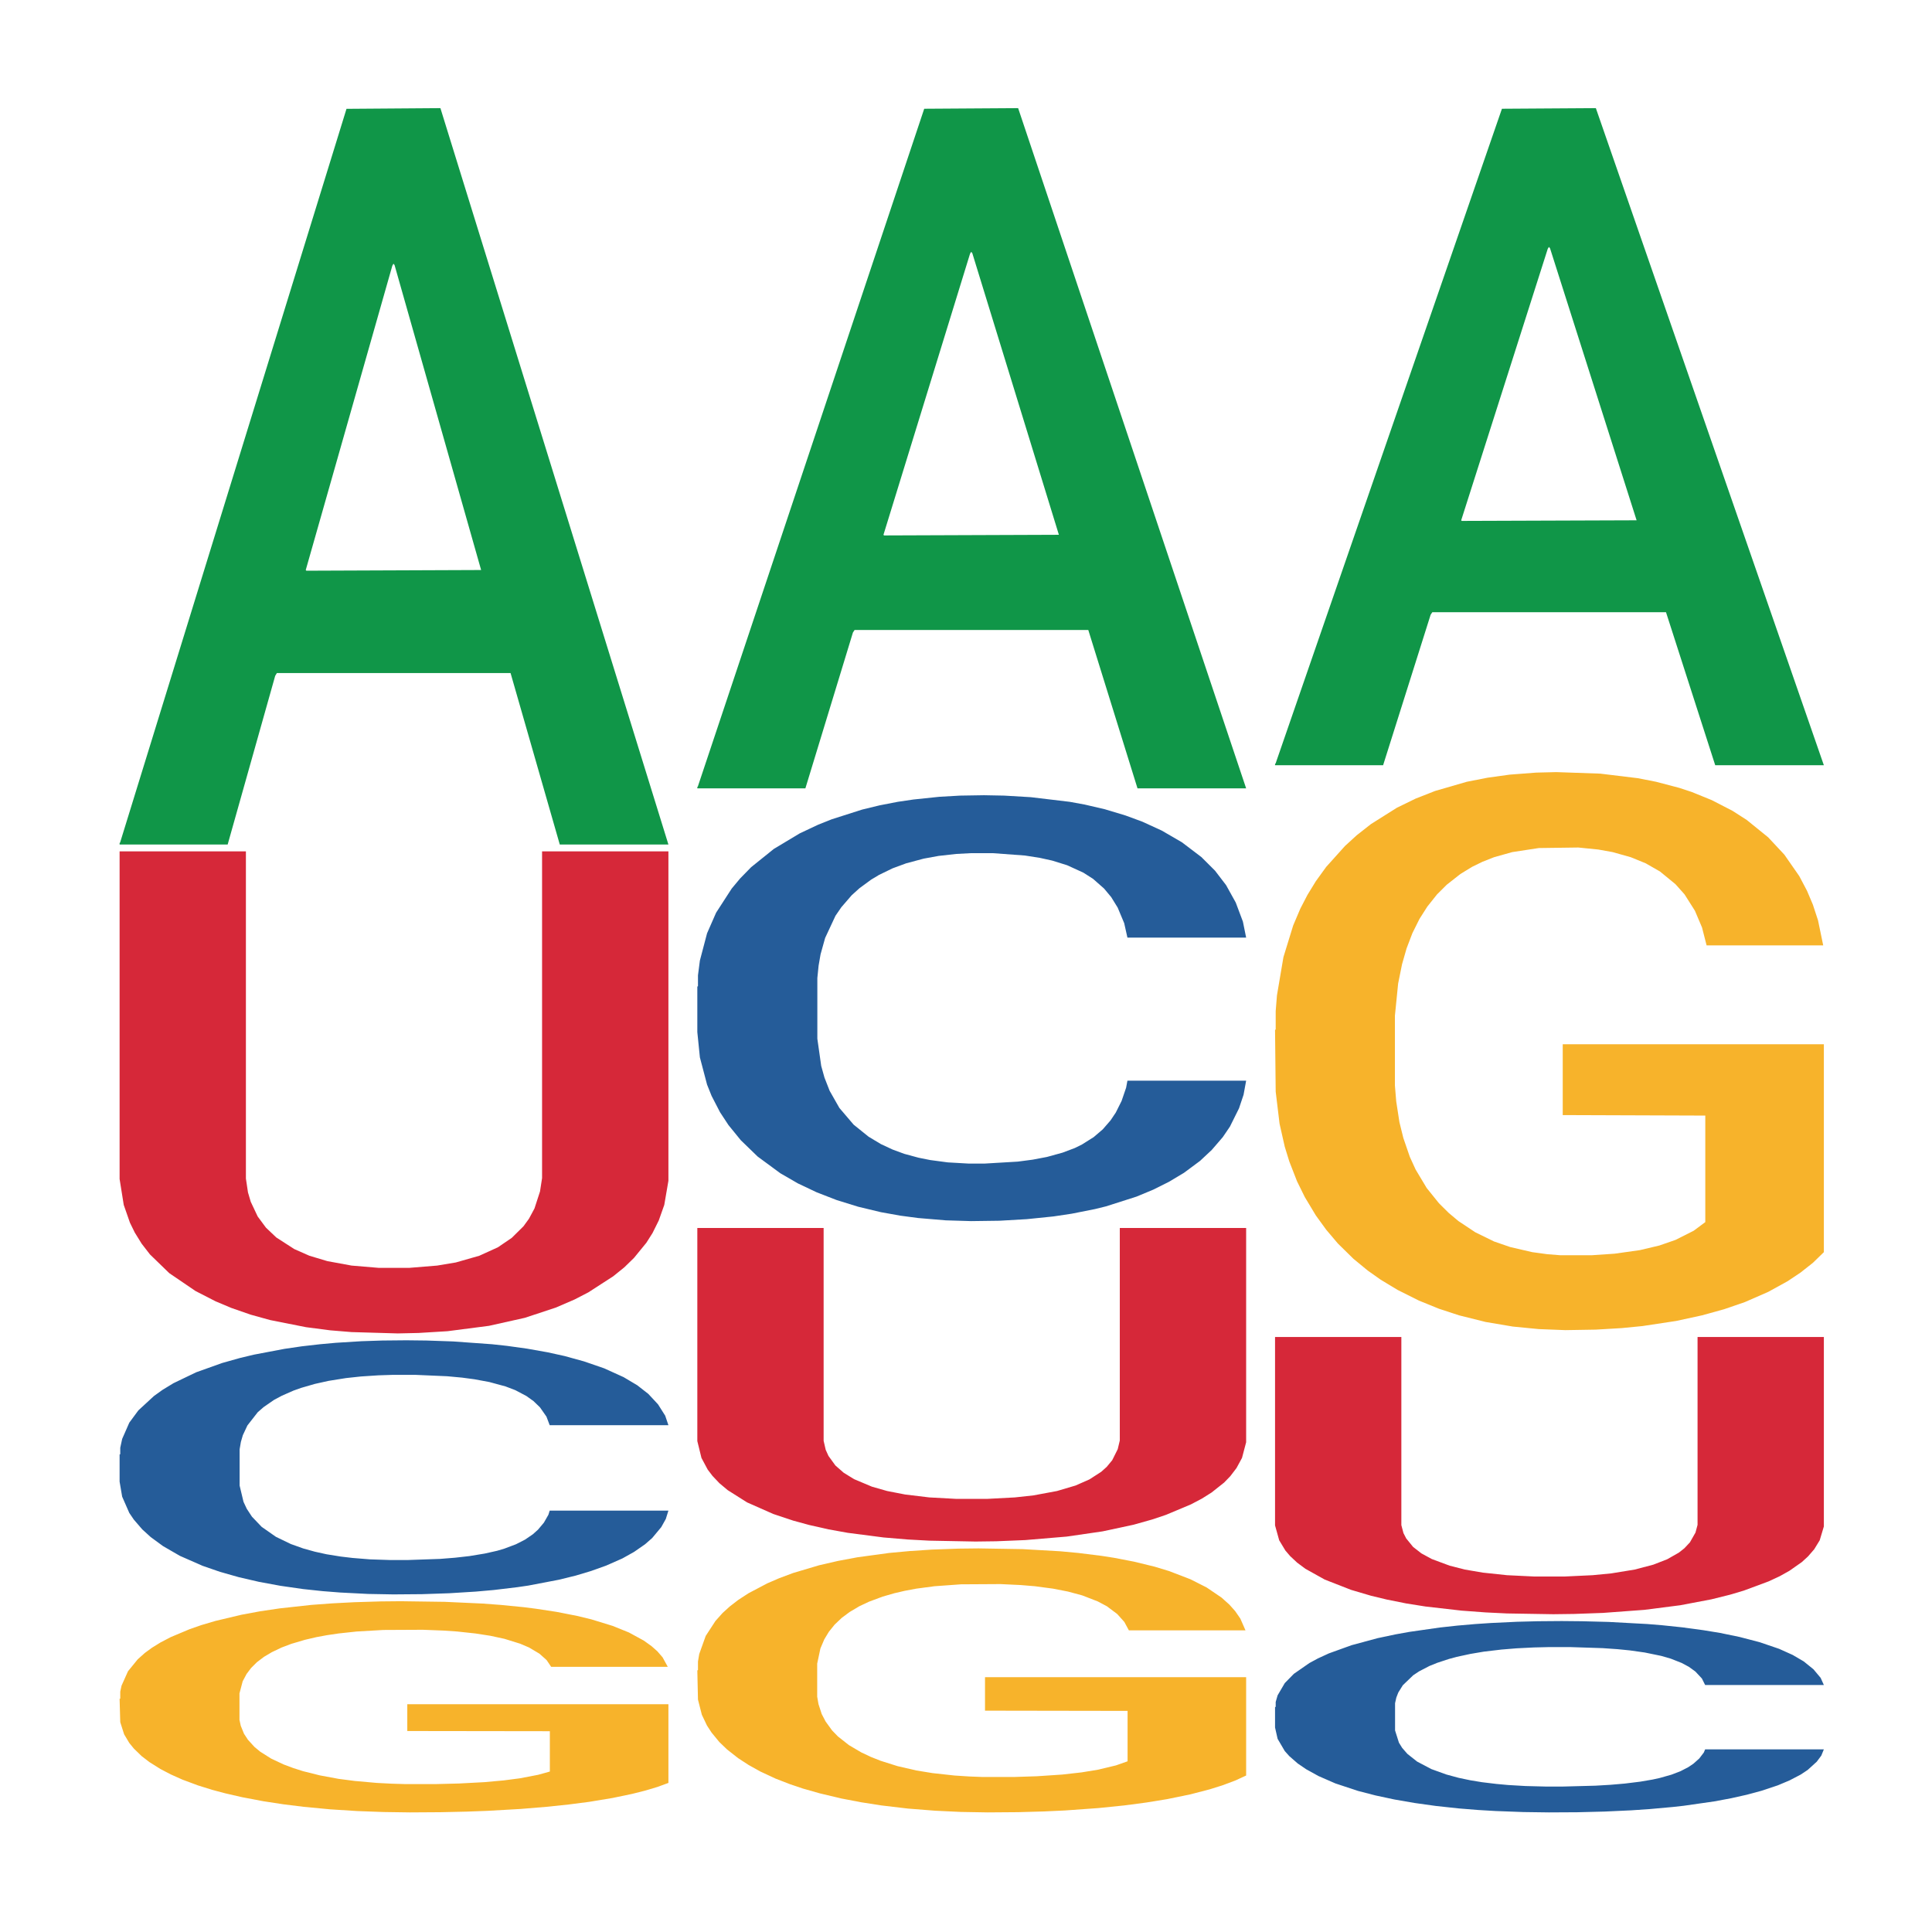
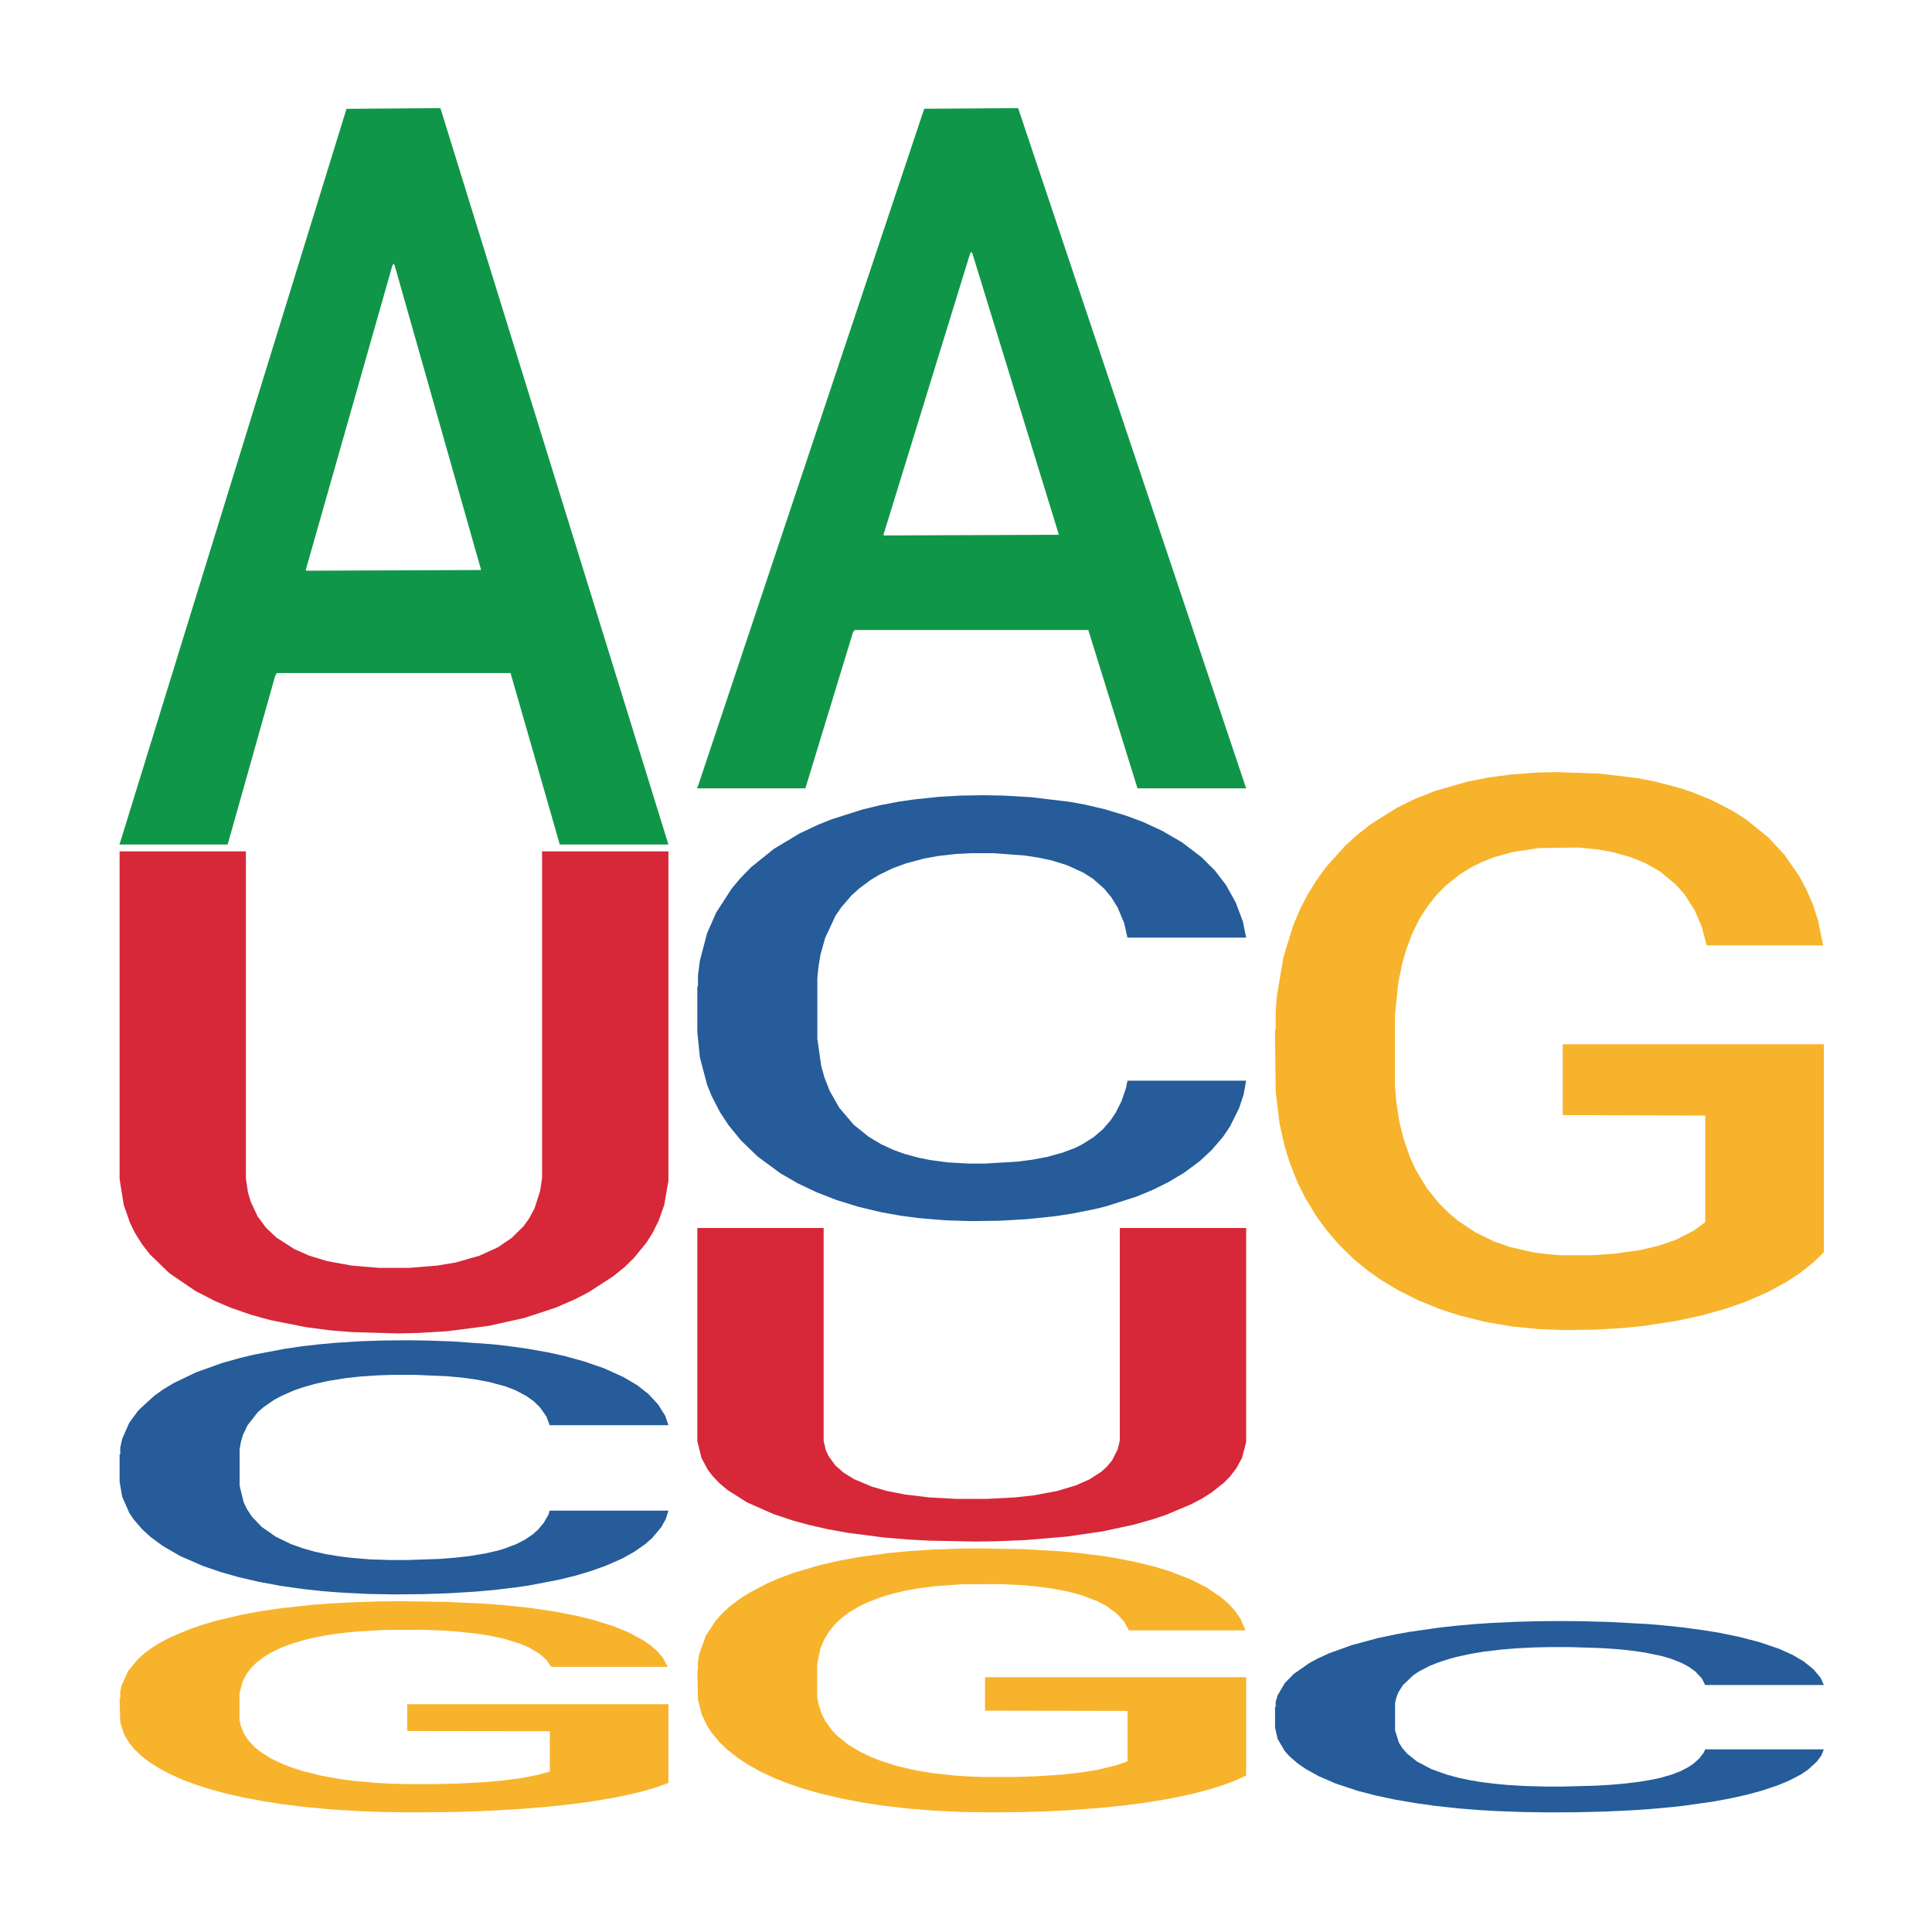
<svg xmlns="http://www.w3.org/2000/svg" class="svglite" width="504.00pt" height="504.00pt" viewBox="0 0 504.00 504.00">
  <defs>
    <style type="text/css">
    .svglite line, .svglite polyline, .svglite polygon, .svglite path, .svglite rect, .svglite circle {
      fill: none;
      stroke: #000000;
      stroke-linecap: round;
      stroke-linejoin: round;
      stroke-miterlimit: 10.00;
    }
    .svglite text {
      white-space: pre;
    }
  </style>
  </defs>
  <rect width="100%" height="100%" style="stroke: none; fill: none;" />
  <defs>
    <clipPath id="cpMC4wMHw1MDQuMDB8MC4wMHw1MDQuMDA=">
-       <rect x="0.00" y="0.00" width="504.00" height="504.00" />
-     </clipPath>
+       </clipPath>
  </defs>
  <g clip-path="url(#cpMC4wMHw1MDQuMDB8MC4wMHw1MDQuMDA=)">
</g>
  <defs>
    <clipPath id="cpOC45N3w0OTguMDJ8NS45OHw0OTUuMDM=">
      <rect x="8.97" y="5.98" width="489.06" height="489.06" />
    </clipPath>
  </defs>
  <g clip-path="url(#cpOC45N3w0OTguMDJ8NS45OHw0OTUuMDM=)">
    <polygon points="31.20,219.95 31.34,219.77 90.39,28.39 114.89,28.21 174.37,220.31 146.03,220.31 133.19,175.58 72.23,175.58 71.79,176.30 59.39,220.31 31.20,220.31 31.20,219.95 79.91,148.88 125.51,148.70 102.93,69.15 102.64,68.79 102.34,69.33 79.76,148.70 79.91,148.88 31.20,219.95 " style="stroke-width: 1.07; stroke: none; fill: #109648;" />
    <polygon points="31.20,379.42 31.37,379.36 31.37,377.67 31.87,375.37 33.73,371.13 36.10,367.92 40.17,364.17 42.37,362.59 45.24,360.84 51.17,357.99 57.94,355.57 62.67,354.24 66.23,353.39 74.18,351.88 78.75,351.21 83.49,350.67 87.55,350.30 94.32,349.88 99.74,349.70 106.00,349.64 111.25,349.70 118.18,349.94 128.34,350.67 132.23,351.09 137.48,351.82 142.89,352.78 147.29,353.75 152.37,355.15 157.62,356.96 162.69,359.26 166.25,361.38 169.12,363.62 171.66,366.35 173.53,369.31 174.37,371.79 143.40,371.79 142.55,369.55 140.86,367.13 139.17,365.50 137.31,364.17 134.43,362.65 131.89,361.68 127.66,360.53 123.77,359.81 120.55,359.38 116.66,359.02 108.37,358.66 102.45,358.66 98.72,358.78 94.15,359.08 90.26,359.50 85.69,360.23 82.14,361.02 78.58,362.05 76.55,362.77 73.51,364.11 71.47,365.20 68.77,367.07 67.24,368.40 64.54,371.86 63.35,374.40 62.84,376.15 62.51,378.09 62.51,387.54 63.52,391.77 64.37,393.59 65.72,395.65 68.26,398.31 71.98,400.91 75.87,402.79 79.09,403.94 82.14,404.79 85.18,405.46 88.91,406.06 91.95,406.42 96.52,406.79 101.94,406.97 106.17,406.97 114.80,406.67 118.69,406.36 122.42,405.94 126.48,405.27 129.69,404.55 131.55,404.00 134.60,402.85 136.97,401.64 139.00,400.25 140.35,399.04 141.88,397.22 143.06,395.16 143.40,394.07 174.37,394.07 173.69,396.25 172.51,398.37 170.14,401.22 168.28,402.85 165.40,404.85 162.36,406.55 158.12,408.42 154.23,409.81 150.17,411.03 145.77,412.11 137.82,413.63 134.94,414.05 128.85,414.78 124.11,415.20 117.17,415.63 110.06,415.87 102.61,415.93 96.01,415.81 88.74,415.44 84.17,415.08 79.09,414.54 73.17,413.69 67.58,412.66 62.34,411.45 57.43,410.06 52.86,408.48 46.94,405.88 42.54,403.34 39.32,400.98 37.12,398.98 34.92,396.43 33.73,394.68 31.87,390.44 31.20,386.51 31.20,379.42 " style="stroke-width: 1.07; stroke: none; fill: #255C99;" />
    <polygon points="31.20,443.17 31.37,443.12 31.37,441.31 31.70,439.75 33.39,435.98 35.93,432.86 37.79,431.20 39.65,429.84 41.85,428.48 44.55,427.07 49.45,425.01 52.49,423.95 56.21,422.85 62.98,421.24 67.88,420.33 72.95,419.58 81.23,418.67 86.64,418.27 92.39,417.97 99.32,417.76 104.56,417.71 116.05,417.87 125.86,418.32 130.59,418.67 136.68,419.27 139.89,419.68 145.13,420.48 150.54,421.54 154.26,422.44 159.83,424.15 164.06,425.86 167.95,427.98 169.98,429.44 171.50,430.79 172.85,432.35 174.20,434.82 143.78,434.82 142.59,433.06 140.73,431.40 138.03,429.79 135.66,428.78 131.60,427.52 127.89,426.72 124.00,426.12 119.26,425.61 115.55,425.36 110.31,425.16 99.99,425.21 93.06,425.61 88.33,426.12 85.29,426.57 82.58,427.07 79.54,427.78 75.99,428.83 73.46,429.79 70.92,431.00 68.89,432.20 67.03,433.61 65.51,435.12 64.33,436.68 63.31,438.59 62.47,441.76 62.47,448.66 62.81,450.21 63.65,452.28 64.67,453.84 66.36,455.70 67.88,456.96 70.75,458.77 73.96,460.28 76.50,461.23 79.03,462.04 83.43,463.14 88.33,464.05 92.56,464.60 98.30,465.11 102.19,465.31 105.57,465.41 113.86,465.41 119.77,465.26 126.36,464.91 131.44,464.45 135.66,463.90 140.39,462.99 143.44,462.14 143.44,451.62 106.25,451.57 106.25,444.58 174.37,444.58 174.37,465.11 171.50,466.16 168.29,467.12 164.91,467.97 159.83,469.03 153.75,470.04 148.34,470.74 142.59,471.34 135.83,471.90 127.04,472.40 121.63,472.60 114.87,472.75 106.93,472.80 99.99,472.70 93.23,472.45 86.13,472.00 79.20,471.34 73.96,470.69 68.72,469.89 63.14,468.83 58.75,467.82 55.37,466.92 51.65,465.76 47.59,464.25 44.55,462.89 41.85,461.48 38.97,459.67 36.94,458.11 34.92,456.15 33.73,454.69 32.38,452.43 31.37,449.26 31.20,443.17 " style="stroke-width: 1.07; stroke: none; fill: #F7B32B;" />
    <polygon points="31.20,222.10 64.15,222.10 64.15,307.45 64.69,311.06 65.41,313.50 67.22,317.34 69.38,320.26 72.08,322.82 76.76,325.84 80.72,327.59 85.40,328.99 91.71,330.15 98.73,330.74 106.84,330.74 114.04,330.15 118.90,329.34 125.03,327.59 129.89,325.38 133.49,322.93 136.55,319.91 137.99,317.93 139.43,315.25 140.87,310.82 141.41,307.33 141.41,222.10 174.37,222.10 174.37,308.03 173.29,314.32 171.85,318.39 170.23,321.65 168.61,324.21 165.37,328.17 162.85,330.62 159.96,332.95 153.48,337.14 149.88,339.00 145.02,341.10 136.91,343.78 127.55,345.87 116.74,347.27 109.18,347.73 103.77,347.85 91.71,347.50 86.13,347.04 79.82,346.22 70.46,344.36 65.41,342.96 60.37,341.21 56.23,339.47 51.01,336.79 44.16,332.13 39.12,327.24 36.96,324.45 35.16,321.54 33.90,318.97 32.28,314.32 31.20,307.56 31.20,222.22 31.20,222.10 " style="stroke-width: 1.07; stroke: none; fill: #D62839;" />
    <polygon points="181.91,205.33 182.05,205.16 241.10,28.37 265.60,28.21 325.08,205.66 296.74,205.66 283.90,164.34 222.94,164.34 222.50,165.01 210.10,205.66 181.91,205.66 181.91,205.33 230.62,139.68 276.23,139.51 253.64,66.03 253.35,65.70 253.05,66.20 230.47,139.51 230.62,139.68 181.91,205.33 " style="stroke-width: 1.07; stroke: none; fill: #109648;" />
    <polygon points="181.91,257.37 182.08,257.27 182.08,254.43 182.58,250.57 184.45,243.47 186.81,238.09 190.88,231.80 193.08,229.16 195.95,226.22 201.88,221.45 208.65,217.39 213.39,215.16 216.94,213.74 224.89,211.20 229.46,210.09 234.20,209.17 238.26,208.57 245.03,207.86 250.45,207.55 256.71,207.45 261.96,207.55 268.90,207.96 279.05,209.17 282.94,209.88 288.19,211.10 293.60,212.73 298.00,214.35 303.08,216.68 308.33,219.73 313.40,223.58 316.96,227.13 319.84,230.89 322.37,235.45 324.24,240.43 325.08,244.59 294.11,244.59 293.27,240.83 291.57,236.77 289.88,234.03 288.02,231.80 285.14,229.26 282.60,227.64 278.37,225.71 274.48,224.50 271.26,223.79 267.37,223.18 259.08,222.57 253.16,222.57 249.43,222.77 244.86,223.28 240.97,223.99 236.40,225.21 232.85,226.52 229.29,228.25 227.26,229.47 224.22,231.70 222.19,233.53 219.48,236.67 217.95,238.90 215.25,244.69 214.06,248.95 213.55,251.89 213.22,255.14 213.22,270.97 214.23,278.07 215.08,281.11 216.43,284.56 218.97,289.03 222.69,293.39 226.59,296.53 229.80,298.46 232.85,299.88 235.89,301.00 239.62,302.01 242.66,302.62 247.23,303.23 252.65,303.54 256.88,303.54 265.51,303.03 269.40,302.52 273.13,301.81 277.19,300.69 280.40,299.48 282.26,298.56 285.31,296.64 287.68,294.61 289.71,292.27 291.07,290.24 292.59,287.20 293.77,283.75 294.11,281.92 325.08,281.92 324.41,285.58 323.22,289.13 320.85,293.90 318.99,296.64 316.11,299.98 313.07,302.83 308.84,305.97 304.94,308.30 300.88,310.33 296.48,312.16 288.53,314.70 285.65,315.41 279.56,316.62 274.82,317.33 267.88,318.04 260.77,318.45 253.33,318.55 246.72,318.35 239.45,317.74 234.88,317.13 229.80,316.22 223.88,314.80 218.29,313.07 213.05,311.04 208.14,308.71 203.57,306.07 197.65,301.71 193.25,297.45 190.03,293.49 187.83,290.14 185.63,285.88 184.45,282.94 182.58,275.84 181.91,269.24 181.91,257.37 " style="stroke-width: 1.07; stroke: none; fill: #255C99;" />
    <polygon points="181.91,435.75 182.08,435.69 182.08,433.43 182.41,431.48 184.10,426.76 186.64,422.86 188.50,420.78 190.36,419.09 192.56,417.39 195.26,415.63 200.16,413.05 203.21,411.73 206.92,410.34 213.69,408.33 218.59,407.20 223.66,406.25 231.94,405.12 237.35,404.62 243.10,404.24 250.03,403.99 255.27,403.93 266.76,404.12 276.57,404.68 281.30,405.12 287.39,405.88 290.60,406.38 295.84,407.39 301.25,408.71 304.97,409.84 310.54,411.98 314.77,414.12 318.66,416.76 320.69,418.58 322.21,420.28 323.56,422.23 324.91,425.31 294.49,425.31 293.30,423.11 291.44,421.04 288.74,419.02 286.37,417.76 282.32,416.19 278.60,415.19 274.71,414.43 269.98,413.80 266.26,413.49 261.02,413.24 250.71,413.30 243.77,413.80 239.04,414.43 236.00,415.00 233.29,415.63 230.25,416.51 226.70,417.83 224.17,419.02 221.63,420.53 219.60,422.04 217.74,423.80 216.22,425.69 215.04,427.64 214.02,430.03 213.18,433.99 213.18,442.61 213.52,444.56 214.36,447.14 215.38,449.09 217.07,451.42 218.59,452.99 221.46,455.25 224.67,457.14 227.21,458.34 229.74,459.34 234.14,460.73 239.04,461.86 243.27,462.55 249.01,463.18 252.90,463.43 256.28,463.56 264.57,463.56 270.48,463.37 277.08,462.93 282.15,462.36 286.37,461.67 291.11,460.54 294.15,459.47 294.15,446.32 256.96,446.26 256.96,437.52 325.08,437.52 325.08,463.18 322.21,464.50 319.00,465.70 315.62,466.77 310.54,468.09 304.46,469.34 299.05,470.22 293.30,470.98 286.54,471.67 277.75,472.30 272.34,472.55 265.58,472.74 257.64,472.80 250.71,472.68 243.94,472.36 236.84,471.80 229.91,470.98 224.67,470.16 219.43,469.16 213.86,467.83 209.46,466.58 206.08,465.44 202.36,464.00 198.30,462.11 195.26,460.41 192.56,458.65 189.68,456.39 187.65,454.44 185.63,451.98 184.44,450.16 183.09,447.33 182.08,443.37 181.91,435.75 " style="stroke-width: 1.07; stroke: none; fill: #F7B32B;" />
    <polygon points="181.91,320.34 214.86,320.34 214.86,375.86 215.40,378.21 216.12,379.80 217.93,382.30 220.09,384.19 222.79,385.86 227.47,387.83 231.43,388.96 236.12,389.87 242.42,390.63 249.44,391.01 257.55,391.01 264.75,390.63 269.61,390.10 275.74,388.96 280.60,387.52 284.20,385.93 287.26,383.96 288.70,382.67 290.14,380.93 291.58,378.05 292.12,375.78 292.12,320.34 325.08,320.34 325.08,376.24 324.00,380.33 322.56,382.98 320.94,385.10 319.32,386.77 316.08,389.34 313.56,390.93 310.67,392.45 304.19,395.17 300.59,396.38 295.73,397.75 287.62,399.49 278.26,400.85 267.45,401.76 259.89,402.07 254.48,402.14 242.42,401.91 236.84,401.61 230.53,401.08 221.17,399.87 216.12,398.96 211.08,397.82 206.94,396.69 201.72,394.95 194.87,391.92 189.83,388.73 187.67,386.92 185.87,385.02 184.61,383.36 182.99,380.33 181.91,375.93 181.91,320.41 181.91,320.34 " style="stroke-width: 1.07; stroke: none; fill: #D62839;" />
-     <polygon points="332.62,199.31 332.77,199.15 391.81,28.37 416.31,28.21 475.79,199.63 447.45,199.63 434.61,159.71 373.65,159.71 373.21,160.36 360.81,199.63 332.62,199.63 332.62,199.31 381.33,135.89 426.94,135.73 404.35,64.75 404.06,64.42 403.76,64.91 381.18,135.73 381.33,135.89 332.62,199.31 " style="stroke-width: 1.07; stroke: none; fill: #109648;" />
    <polygon points="332.62,445.31 332.79,445.27 332.79,443.99 333.29,442.26 335.16,439.07 337.53,436.65 341.59,433.83 343.79,432.64 346.66,431.32 352.59,429.18 359.36,427.35 364.10,426.35 367.65,425.71 375.60,424.57 380.17,424.07 384.91,423.66 388.97,423.39 395.74,423.07 401.16,422.93 407.42,422.88 412.67,422.93 419.61,423.11 429.76,423.66 433.65,423.98 438.90,424.53 444.31,425.26 448.71,425.98 453.79,427.03 459.04,428.40 464.12,430.13 467.67,431.73 470.55,433.42 473.08,435.47 474.95,437.70 475.79,439.57 444.82,439.57 443.98,437.88 442.28,436.06 440.59,434.83 438.73,433.83 435.85,432.69 433.31,431.96 429.08,431.09 425.19,430.54 421.98,430.22 418.08,429.95 409.79,429.68 403.87,429.68 400.14,429.77 395.57,430.00 391.68,430.32 387.11,430.86 383.56,431.46 380.00,432.23 377.97,432.78 374.93,433.78 372.90,434.60 370.19,436.01 368.67,437.02 365.96,439.62 364.77,441.53 364.26,442.85 363.93,444.31 363.93,451.42 364.94,454.61 365.79,455.98 367.14,457.53 369.68,459.54 373.40,461.50 377.30,462.91 380.51,463.78 383.56,464.42 386.60,464.92 390.33,465.37 393.37,465.65 397.94,465.92 403.36,466.06 407.59,466.06 416.22,465.83 420.11,465.60 423.84,465.28 427.90,464.78 431.11,464.23 432.98,463.82 436.02,462.96 438.39,462.05 440.42,461.00 441.78,460.08 443.30,458.72 444.48,457.17 444.82,456.35 475.79,456.35 475.12,457.99 473.93,459.58 471.56,461.73 469.70,462.96 466.82,464.46 463.78,465.74 459.55,467.15 455.65,468.20 451.59,469.11 447.19,469.93 439.24,471.07 436.36,471.39 430.27,471.94 425.53,472.26 418.59,472.58 411.48,472.76 404.04,472.80 397.44,472.71 390.16,472.44 385.59,472.17 380.51,471.76 374.59,471.12 369.00,470.34 363.76,469.43 358.85,468.38 354.28,467.20 348.36,465.24 343.96,463.32 340.74,461.54 338.54,460.04 336.34,458.12 335.16,456.80 333.29,453.61 332.62,450.65 332.62,445.31 " style="stroke-width: 1.07; stroke: none; fill: #255C99;" />
    <polygon points="332.62,268.69 332.79,268.55 332.79,263.77 333.12,259.65 334.81,249.68 337.35,241.43 339.21,237.05 341.07,233.46 343.27,229.87 345.97,226.14 350.87,220.69 353.92,217.90 357.64,214.98 364.40,210.72 369.30,208.33 374.37,206.34 382.65,203.94 388.06,202.88 393.81,202.08 400.74,201.55 405.98,201.42 417.47,201.82 427.28,203.01 432.01,203.94 438.10,205.54 441.31,206.60 446.55,208.73 451.96,211.52 455.68,213.91 461.26,218.43 465.48,222.95 469.37,228.54 471.40,232.39 472.92,235.98 474.27,240.10 475.62,246.62 445.20,246.62 444.01,241.96 442.15,237.58 439.45,233.32 437.08,230.66 433.03,227.34 429.31,225.21 425.42,223.62 420.69,222.29 416.97,221.62 411.73,221.09 401.42,221.23 394.49,222.29 389.75,223.62 386.71,224.82 384.01,226.14 380.96,228.01 377.41,230.80 374.88,233.32 372.34,236.51 370.31,239.70 368.45,243.43 366.93,247.42 365.75,251.54 364.73,256.59 363.89,264.96 363.89,283.18 364.23,287.30 365.07,292.75 366.09,296.87 367.78,301.79 369.30,305.11 372.17,309.90 375.38,313.89 377.92,316.41 380.46,318.54 384.85,321.46 389.75,323.86 393.98,325.32 399.73,326.65 403.61,327.18 406.99,327.45 415.28,327.45 421.19,327.05 427.79,326.12 432.86,324.92 437.08,323.46 441.82,321.07 444.86,318.81 444.86,291.02 407.67,290.89 407.67,272.41 475.79,272.41 475.79,326.65 472.92,329.44 469.71,331.97 466.33,334.23 461.26,337.02 455.17,339.68 449.76,341.54 444.01,343.13 437.25,344.60 428.46,345.93 423.05,346.46 416.29,346.86 408.35,346.99 401.42,346.72 394.65,346.06 387.55,344.86 380.62,343.13 375.38,341.41 370.14,339.28 364.57,336.49 360.17,333.83 356.79,331.44 353.07,328.38 349.01,324.39 345.97,320.80 343.27,317.08 340.39,312.29 338.36,308.17 336.34,302.99 335.15,299.13 333.80,293.15 332.79,284.77 332.62,268.69 " style="stroke-width: 1.07; stroke: none; fill: #F7B32B;" />
-     <polygon points="332.62,348.78 365.57,348.78 365.57,397.86 366.12,399.94 366.84,401.34 368.64,403.55 370.80,405.23 373.50,406.70 378.18,408.44 382.14,409.45 386.83,410.25 393.13,410.92 400.15,411.26 408.26,411.26 415.46,410.92 420.32,410.45 426.45,409.45 431.31,408.17 434.91,406.77 437.97,405.03 439.41,403.89 440.85,402.35 442.30,399.80 442.84,397.79 442.84,348.78 475.79,348.78 475.79,398.20 474.71,401.81 473.27,404.16 471.65,406.03 470.03,407.51 466.79,409.78 464.27,411.19 461.39,412.53 454.90,414.94 451.30,416.01 446.44,417.22 438.33,418.76 428.97,419.96 418.16,420.76 410.60,421.03 405.20,421.10 393.13,420.90 387.55,420.63 381.24,420.16 371.88,419.09 366.84,418.29 361.79,417.28 357.65,416.28 352.43,414.74 345.58,412.06 340.54,409.25 338.38,407.64 336.58,405.96 335.32,404.49 333.70,401.81 332.62,397.93 332.62,348.84 332.62,348.78 " style="stroke-width: 1.07; stroke: none; fill: #D62839;" />
  </g>
  <g clip-path="url(#cpMC4wMHw1MDQuMDB8MC4wMHw1MDQuMDA=)">
</g>
</svg>